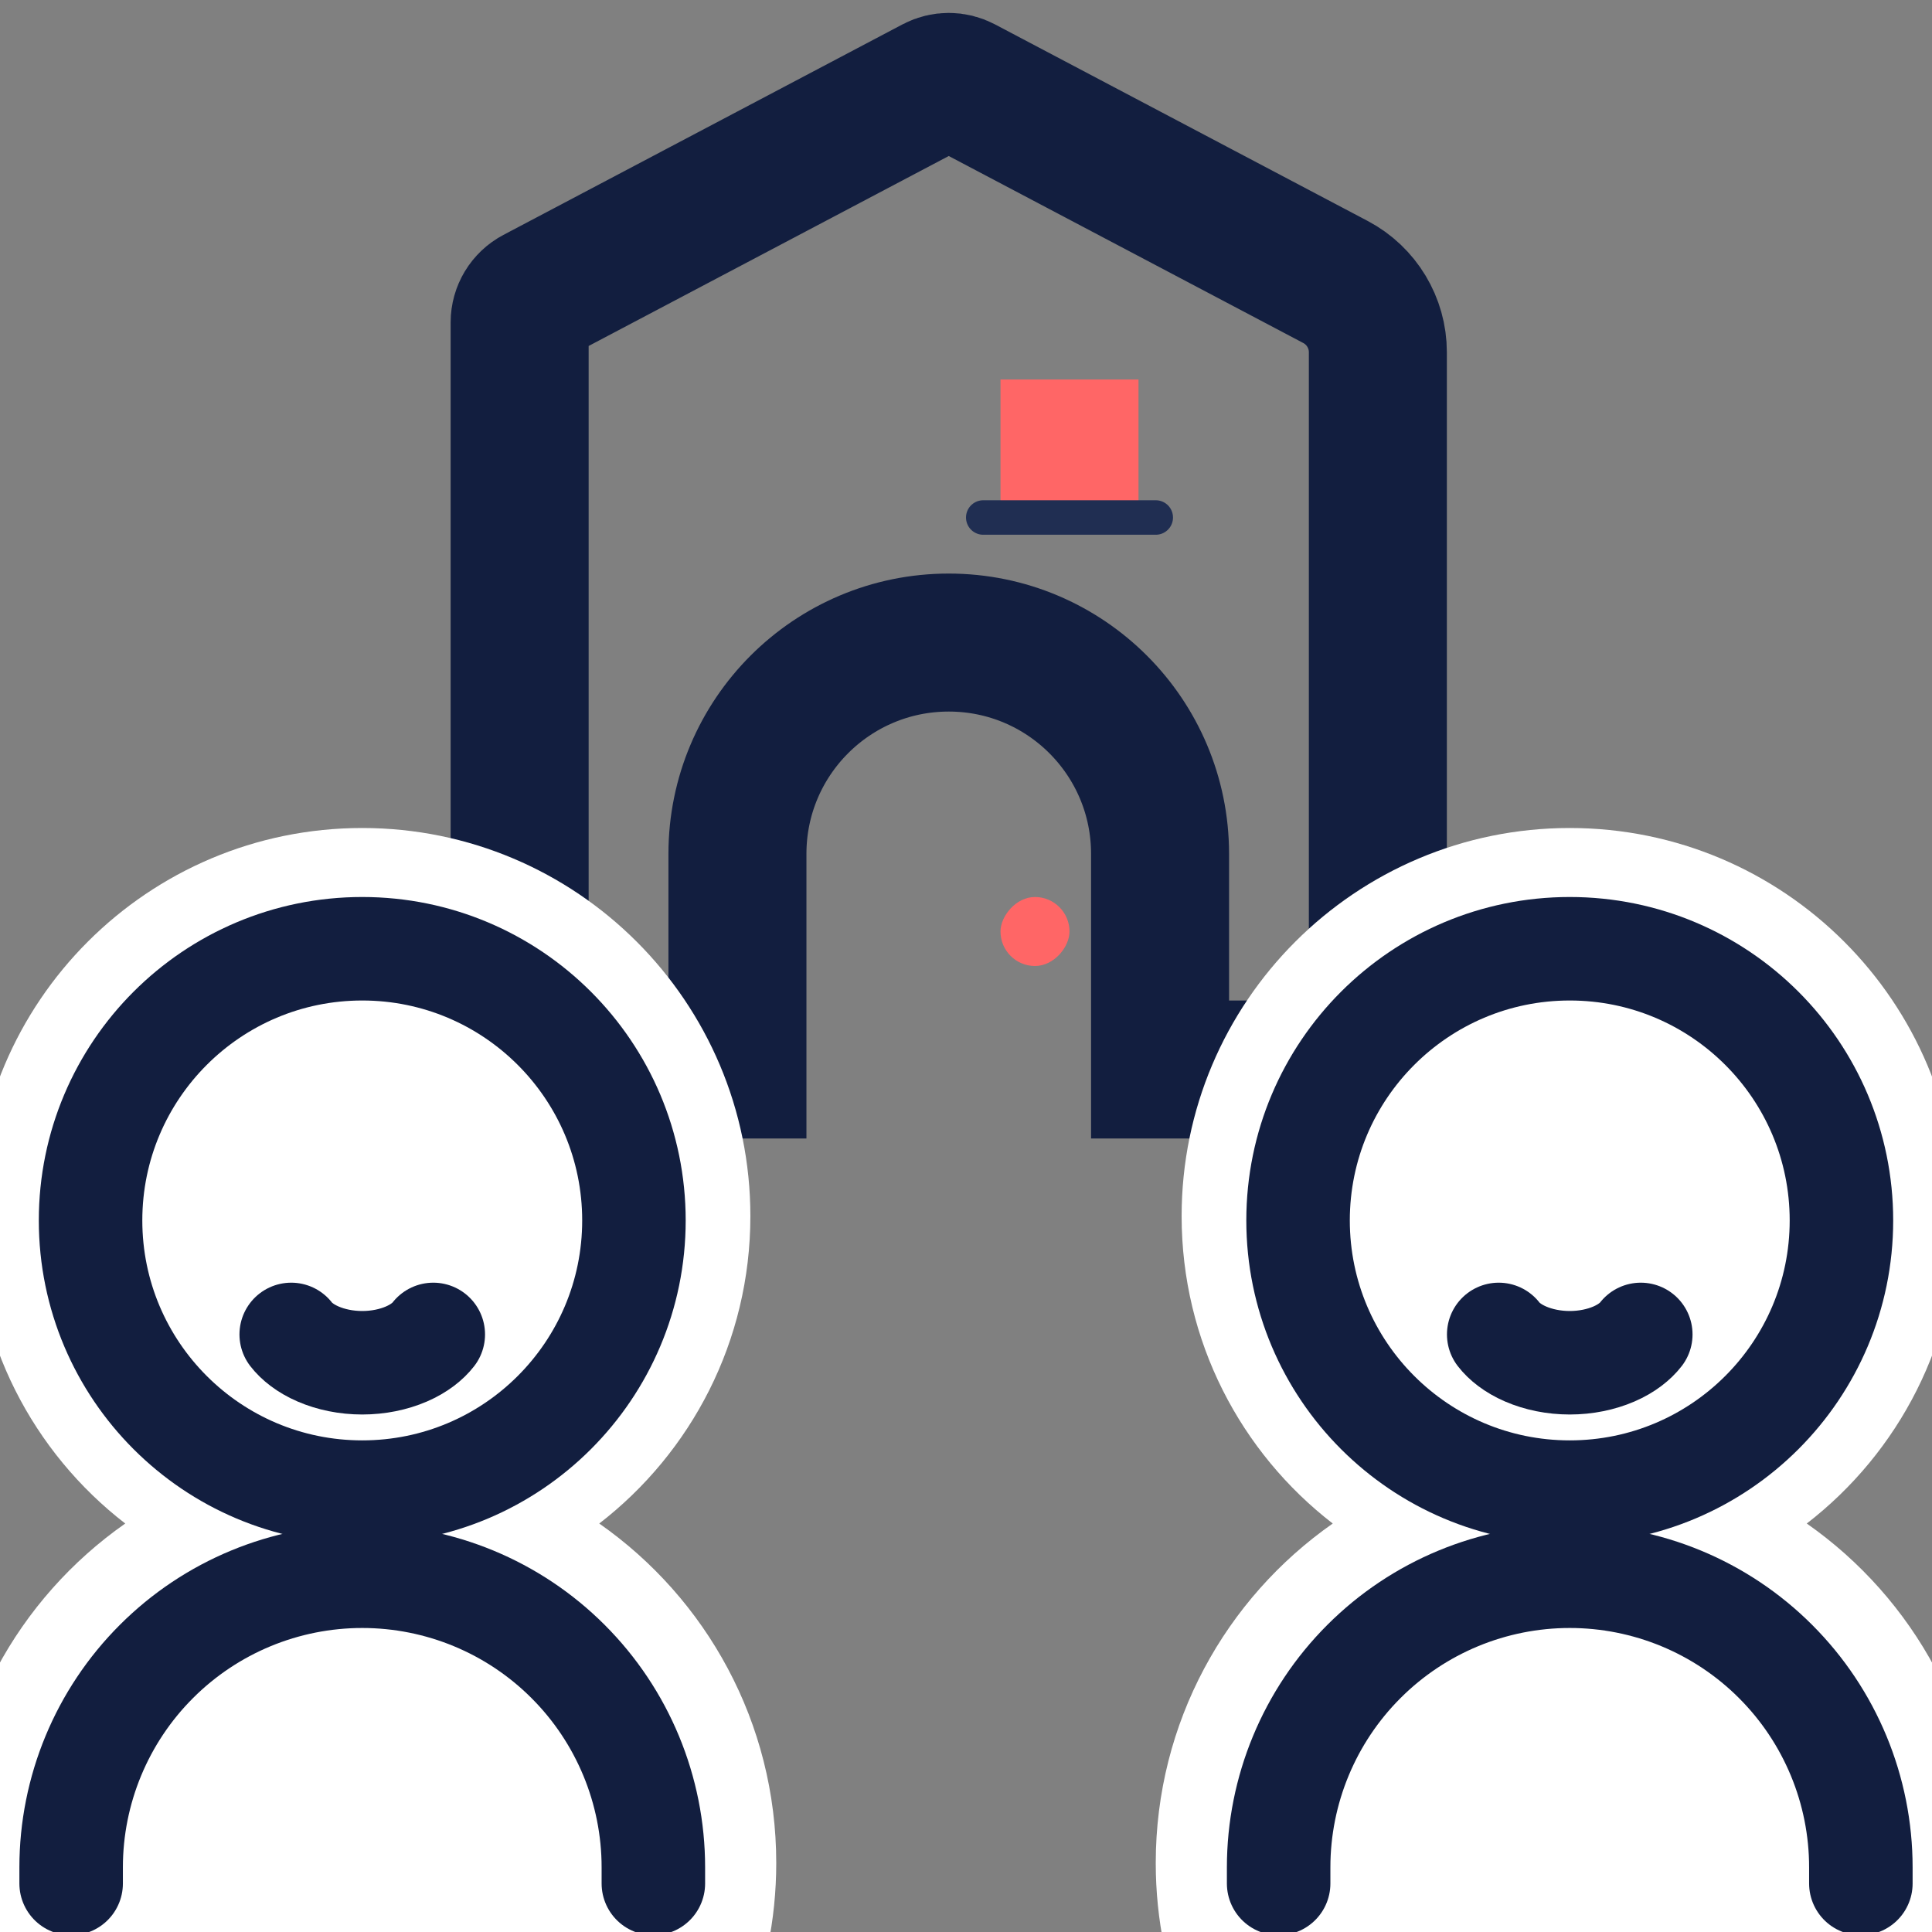
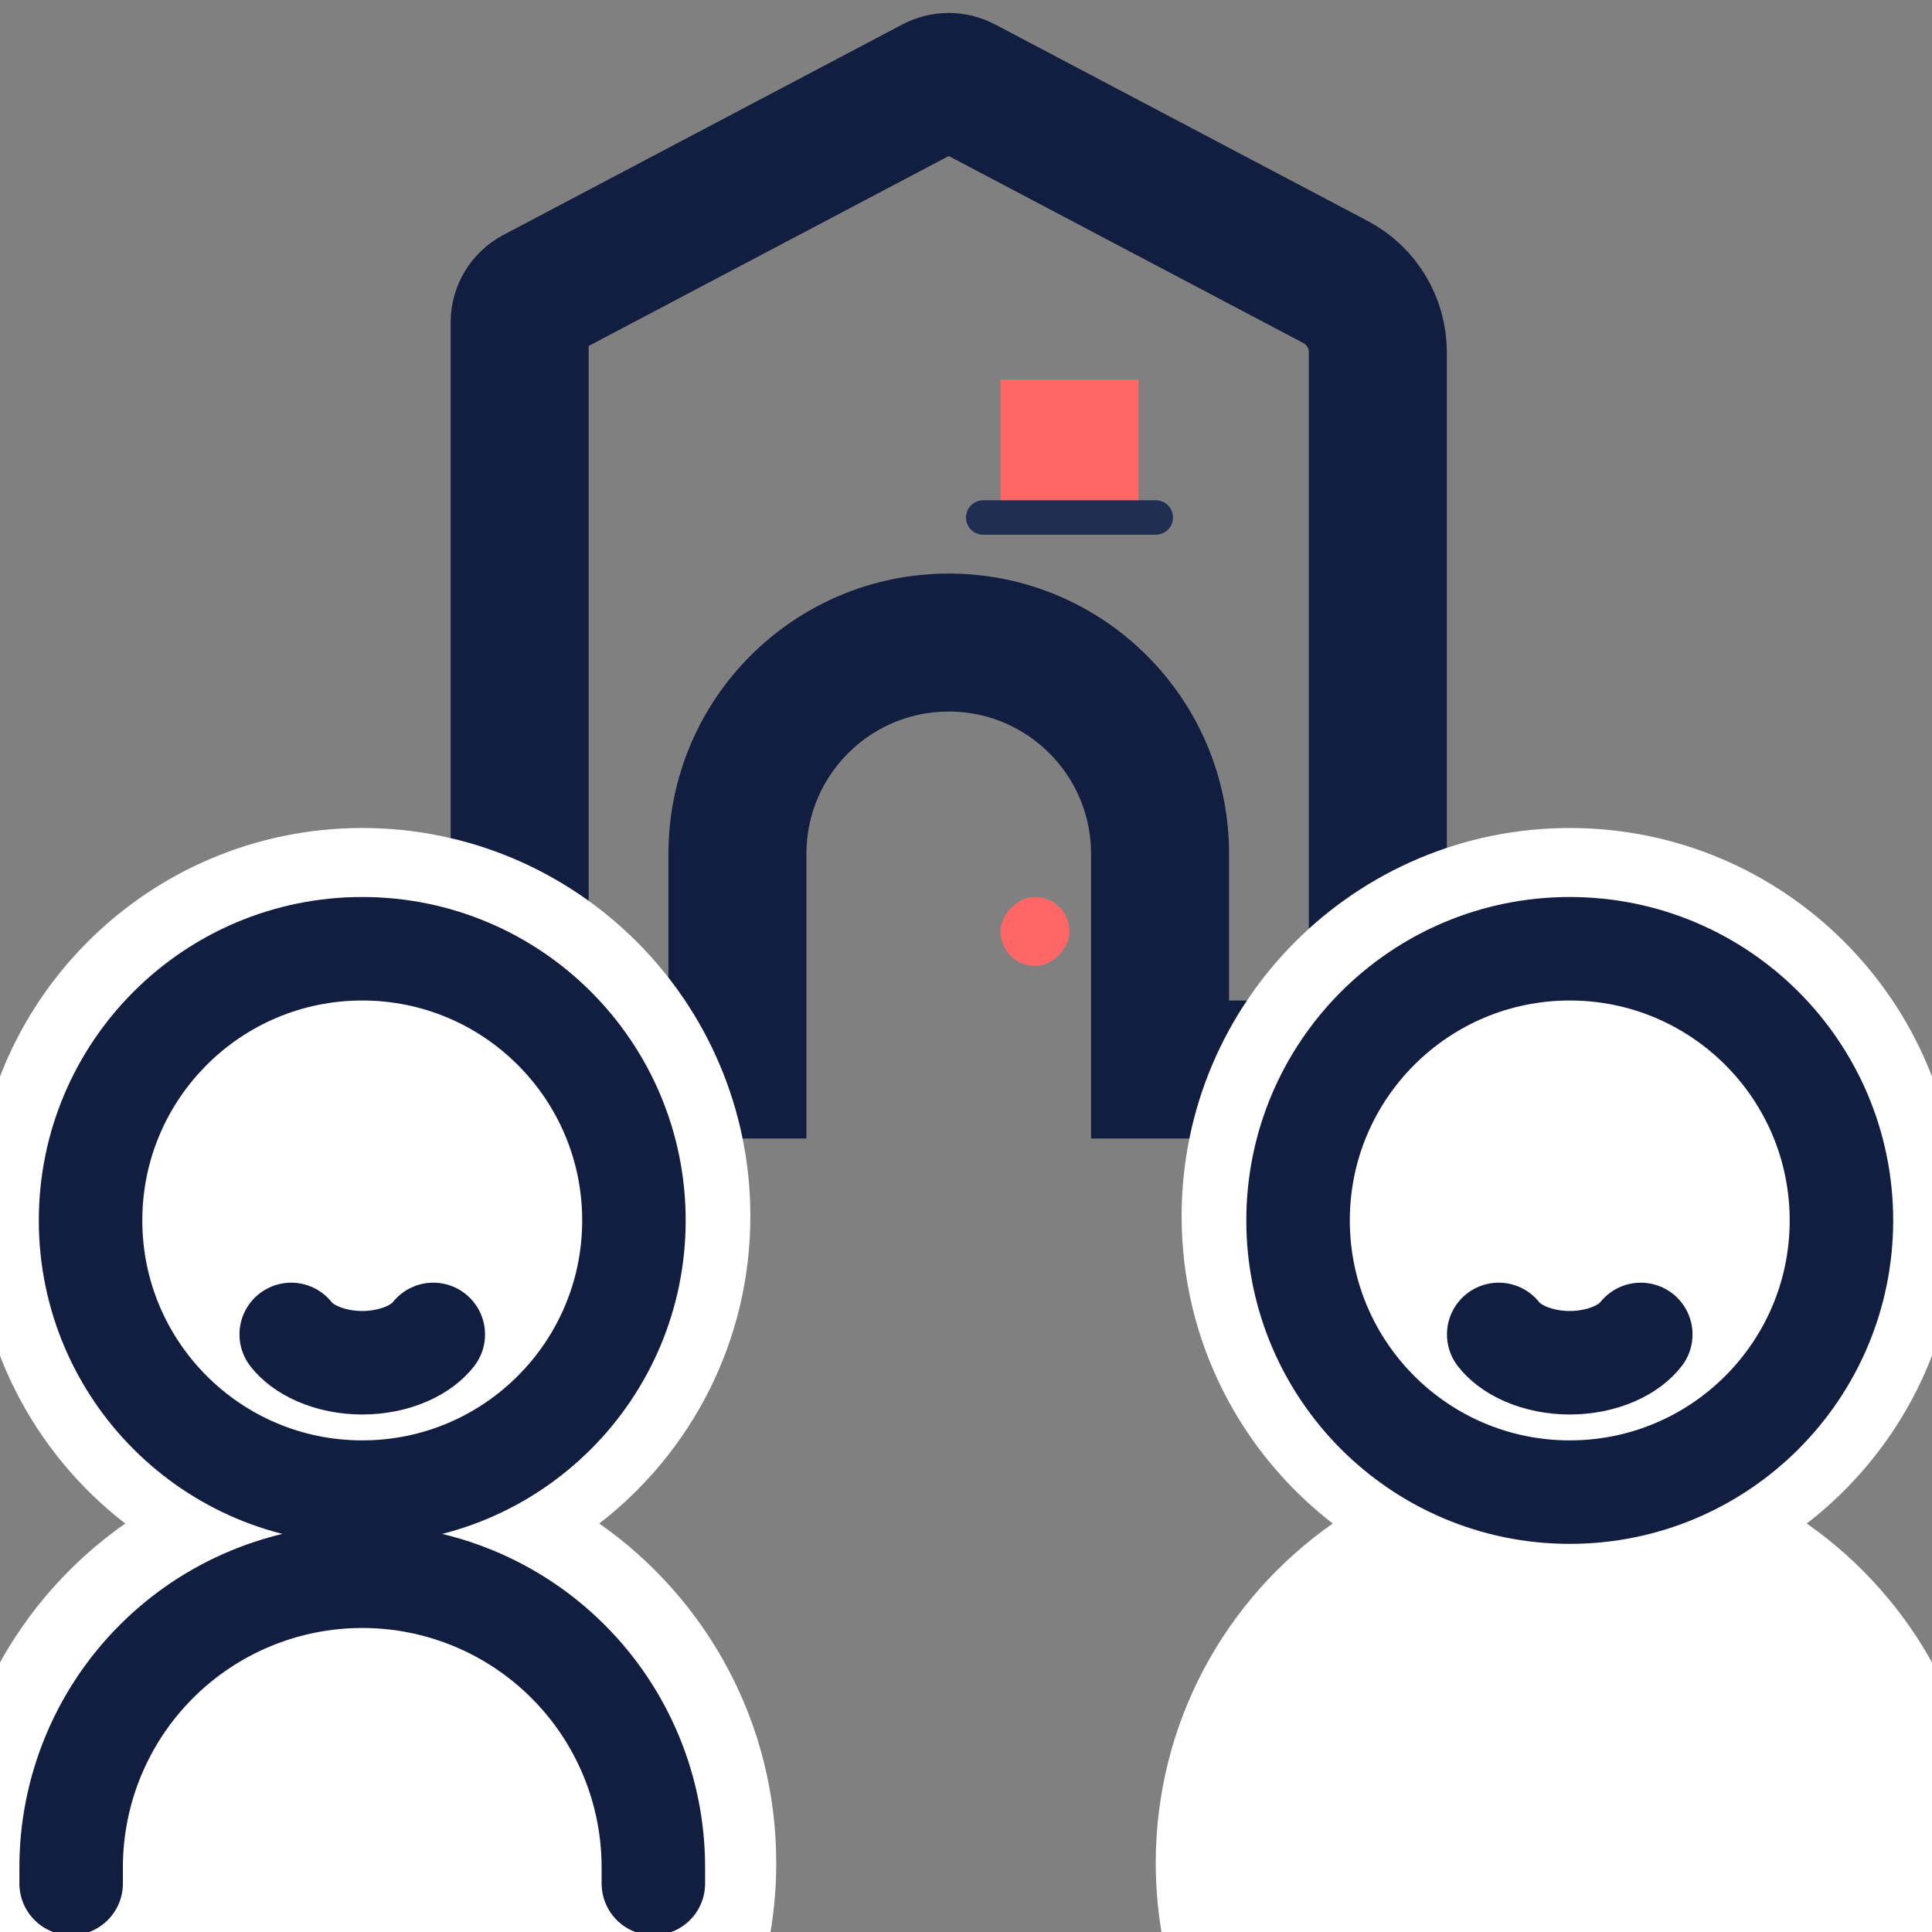
<svg xmlns="http://www.w3.org/2000/svg" width="56" height="56" viewBox="0 0 56 56" fill="none">
  <rect x="0" y="0" width="56" height="56" fill="#808080" stroke="none" />
  <g clip-path="url(#clip0_1844_128034)">
    <path d="M39.938 10.209V31H33.625V24.75C33.625 21.367 30.883 18.625 27.5 18.625C24.117 18.625 21.375 21.367 21.375 24.75V31H17.363C16.092 31 15.062 29.97 15.062 28.7V9.344C15.062 9.023 15.241 8.728 15.525 8.578L27.096 2.474C27.349 2.341 27.651 2.341 27.904 2.474L38.711 8.174C39.465 8.572 39.938 9.356 39.938 10.209Z" stroke="#121E3F" stroke-width="4" />
    <path fill-rule="evenodd" clip-rule="evenodd" d="M52.37 44.16C55.034 42.102 56.75 38.877 56.75 35.25C56.75 29.037 51.713 24 45.5 24C39.287 24 34.25 29.037 34.25 35.25C34.25 38.877 35.966 42.102 38.63 44.16C35.529 46.329 33.5 49.928 33.5 54C33.5 60.627 38.873 66 45.5 66C52.127 66 57.5 60.627 57.5 54C57.5 49.928 55.471 46.329 52.37 44.16Z" fill="white" />
    <circle cx="45.5" cy="35.375" r="7.875" stroke="#121E3F" stroke-width="3" />
    <path d="M47.559 38.679C47.407 38.876 47.151 39.086 46.779 39.247C46.408 39.407 45.966 39.5 45.5 39.5C45.034 39.5 44.592 39.407 44.221 39.247C43.849 39.086 43.593 38.876 43.441 38.679" stroke="#121E3F" stroke-width="3" stroke-linecap="round" />
-     <path d="M37.062 54.594V54.125C37.062 51.887 37.951 49.741 39.534 48.159C41.116 46.576 43.262 45.688 45.5 45.688C47.738 45.688 49.884 46.576 51.466 48.159C53.049 49.741 53.938 51.887 53.938 54.125V54.594" stroke="#121E3F" stroke-width="3" stroke-linecap="round" />
    <path fill-rule="evenodd" clip-rule="evenodd" d="M17.37 44.16C20.034 42.102 21.75 38.877 21.75 35.25C21.75 29.037 16.713 24 10.5 24C4.287 24 -0.75 29.037 -0.75 35.25C-0.75 38.877 0.966 42.102 3.63 44.16C0.529 46.329 -1.5 49.928 -1.5 54C-1.5 60.627 3.873 66 10.5 66C17.127 66 22.5 60.627 22.5 54C22.5 49.928 20.471 46.329 17.37 44.16Z" fill="white" />
    <circle cx="10.5" cy="35.375" r="7.875" stroke="#121E3F" stroke-width="3" />
    <path d="M12.559 38.679C12.407 38.876 12.151 39.086 11.779 39.247C11.408 39.407 10.966 39.5 10.5 39.5C10.034 39.5 9.592 39.407 9.221 39.247C8.849 39.086 8.593 38.876 8.441 38.679" stroke="#121E3F" stroke-width="3" stroke-linecap="round" />
    <path d="M2.062 54.594V54.125C2.062 51.887 2.951 49.741 4.534 48.159C6.116 46.576 8.262 45.688 10.5 45.688C12.738 45.688 14.884 46.576 16.466 48.159C18.049 49.741 18.938 51.887 18.938 54.125V54.594" stroke="#121E3F" stroke-width="3" stroke-linecap="round" />
    <rect x="29" y="11" width="4" height="4" fill="#FF6666" />
    <rect width="2" height="2" rx="1" transform="matrix(-1 0 0 1 31 26)" fill="#FF6666" />
    <path d="M28.5 15H33.5" stroke="#202E52" stroke-linecap="round" />
  </g>
  <defs>
    <clipPath id="clip0_1844_128034">
      <rect width="56" height="56" fill="white" />
    </clipPath>
  </defs>
</svg>